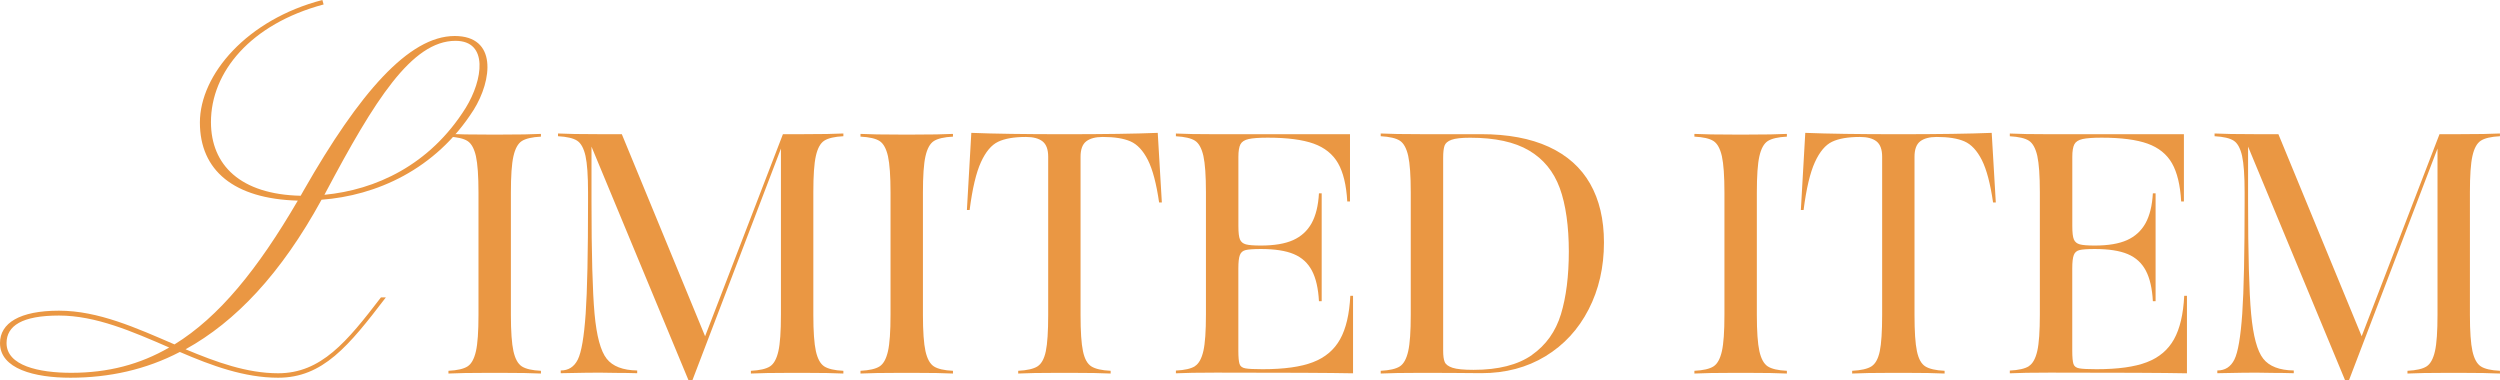
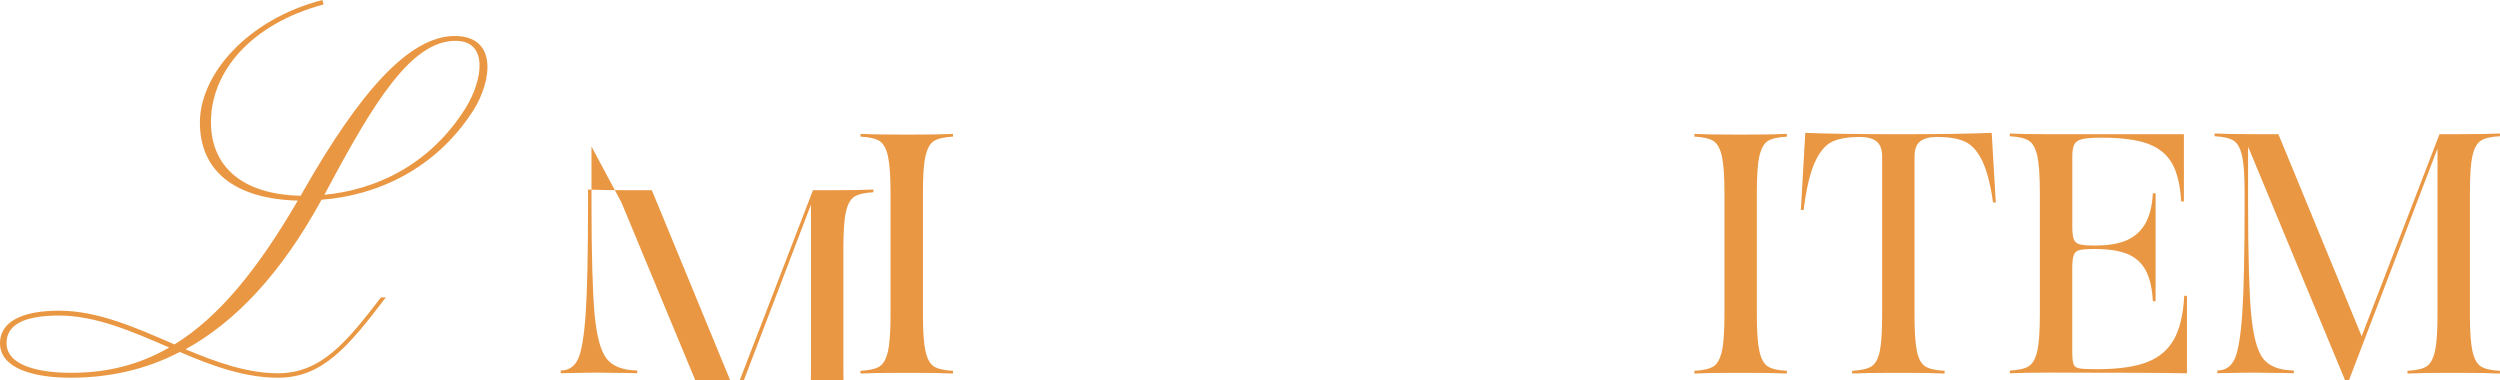
<svg xmlns="http://www.w3.org/2000/svg" id="_レイヤー_2" data-name="レイヤー 2" viewBox="0 0 549.28 83.5">
  <defs>
    <style>
      .cls-1 {
        fill: #ea9743;
      }
    </style>
  </defs>
  <g id="txt">
    <g>
      <path class="cls-1" d="M104.04,24.18c-8.37,13.16-21.51,18.82-33.39,19.7-8.91,16.28-18.9,26.81-29.88,32.86,6.75,2.83,13.5,5.27,20.34,5.27,9.45,0,15.12-6.92,22.59-16.67h1.08c-8.19,10.73-13.86,17.65-23.67,17.65-7.38,0-14.58-2.63-21.6-5.66-7.47,3.9-15.57,5.66-24.03,5.66-7.92,0-15.48-1.95-15.48-7.61,0-4.39,4.32-7.12,12.96-7.12s17.01,3.8,25.38,7.41c9.81-6.05,18.27-16.48,27.09-31.59-14.04-.39-21.51-6.63-21.51-17.16S54.27,4.29,70.83,0l.27.98c-16.02,4.29-24.75,14.82-24.75,25.84,0,9.46,6.48,15.89,19.71,16.19.27-.39.45-.88.72-1.27,12.15-21.26,23.04-33.83,33.12-33.83,9.36,0,8.28,9.65,4.14,16.28ZM37.17,76.35c-8.1-3.51-16.11-7.02-24.21-7.02s-11.52,2.24-11.52,6.05c0,4.97,7.11,6.53,14.22,6.53,8.1,0,15.12-1.85,21.51-5.56ZM100.08,8.97c-9.63,0-17.82,13.16-28.44,33.15l-.36.68c11.16-1.07,23.13-6.44,31.05-19.11,3.78-6.14,5.04-14.72-2.25-14.72Z" />
-       <path class="cls-1" d="M102.73,80.5c.85-.55,1.46-1.66,1.84-3.34.38-1.67.56-4.34.56-7.99v-26.85c0-3.65-.19-6.31-.56-7.99-.38-1.67-.99-2.79-1.84-3.34-.85-.55-2.25-.87-4.2-.97v-.6c1.95.1,4.88.15,8.77.15h2.77c3.9,0,6.83-.05,8.78-.15v.6c-1.95.1-3.35.43-4.2.97-.85.55-1.46,1.66-1.84,3.34-.38,1.68-.56,4.34-.56,7.99v26.85c0,3.65.19,6.31.56,7.99.38,1.68.99,2.79,1.84,3.34.85.55,2.25.88,4.2.97v.6c-1.95-.1-4.88-.15-8.78-.15h-2.77c-3.9,0-6.82.05-8.77.15v-.6c1.95-.1,3.35-.42,4.2-.97Z" />
-       <path class="cls-1" d="M129.96,32.2v12c0,11.6.23,19.85.67,24.75.45,4.9,1.34,8.19,2.66,9.86,1.32,1.68,3.56,2.54,6.71,2.59v.6c-1.55-.05-3.1-.07-4.65-.07-2.15-.05-4.21-.06-6.19-.04-1.98.03-3.96.06-5.96.11v-.6c1.7,0,2.95-.8,3.75-2.4.8-1.6,1.37-4.96,1.73-10.09.35-5.12.52-13.34.52-24.64v-2.03c0-3.65-.19-6.31-.56-7.99-.38-1.67-.99-2.79-1.84-3.34-.85-.55-2.25-.87-4.2-.98v-.6c1.95.1,4.88.15,8.77.15h5.25l18.3,44.4,17.1-44.4h4.5c3.9,0,6.83-.05,8.78-.15v.6c-1.95.1-3.35.43-4.2.98-.85.55-1.46,1.66-1.84,3.34-.38,1.68-.56,4.34-.56,7.99v26.93c0,3.65.19,6.31.56,7.99.38,1.68.99,2.79,1.84,3.34.85.55,2.25.88,4.2.97v.6c-1.95-.1-4.88-.15-8.78-.15h-2.77c-3.9,0-6.82.05-8.77.15v-.6c1.95-.1,3.35-.42,4.2-.97.85-.55,1.46-1.66,1.84-3.34.38-1.67.56-4.34.56-7.99v-36.53l-19.43,50.85h-.9l-21.3-51.3Z" />
+       <path class="cls-1" d="M129.96,32.2v12c0,11.6.23,19.85.67,24.75.45,4.9,1.34,8.19,2.66,9.86,1.32,1.68,3.56,2.54,6.71,2.59v.6c-1.55-.05-3.1-.07-4.65-.07-2.15-.05-4.21-.06-6.19-.04-1.98.03-3.96.06-5.96.11v-.6c1.7,0,2.95-.8,3.75-2.4.8-1.6,1.37-4.96,1.73-10.09.35-5.12.52-13.34.52-24.64v-2.03v-.6c1.95.1,4.88.15,8.77.15h5.25l18.3,44.4,17.1-44.4h4.5c3.9,0,6.83-.05,8.78-.15v.6c-1.95.1-3.35.43-4.2.98-.85.55-1.46,1.66-1.84,3.34-.38,1.68-.56,4.34-.56,7.99v26.93c0,3.65.19,6.31.56,7.99.38,1.68.99,2.79,1.84,3.34.85.55,2.25.88,4.2.97v.6c-1.95-.1-4.88-.15-8.78-.15h-2.77c-3.9,0-6.82.05-8.77.15v-.6c1.95-.1,3.35-.42,4.2-.97.85-.55,1.46-1.66,1.84-3.34.38-1.67.56-4.34.56-7.99v-36.53l-19.43,50.85h-.9l-21.3-51.3Z" />
      <path class="cls-1" d="M193.26,80.5c.85-.55,1.46-1.66,1.84-3.34.38-1.67.56-4.34.56-7.99v-26.85c0-3.65-.19-6.31-.56-7.99-.38-1.67-.99-2.79-1.84-3.34-.85-.55-2.25-.87-4.2-.97v-.6c1.95.1,4.88.15,8.77.15h2.77c3.9,0,6.83-.05,8.78-.15v.6c-1.95.1-3.35.43-4.2.97-.85.55-1.46,1.66-1.84,3.34-.38,1.68-.56,4.34-.56,7.99v26.85c0,3.65.19,6.31.56,7.99.38,1.68.99,2.79,1.84,3.34.85.55,2.25.88,4.2.97v.6c-1.95-.1-4.88-.15-8.78-.15h-2.77c-3.9,0-6.82.05-8.77.15v-.6c1.95-.1,3.35-.42,4.2-.97Z" />
-       <path class="cls-1" d="M227.94,80.5c.87-.55,1.49-1.66,1.84-3.34.35-1.67.52-4.34.52-7.99v-34.73c0-1.6-.41-2.72-1.24-3.38-.83-.65-2.04-.97-3.64-.97-2.6,0-4.64.35-6.11,1.05-1.48.7-2.74,2.2-3.79,4.5-1.05,2.3-1.88,5.8-2.48,10.5h-.6l.97-16.95c4.9.2,11.72.3,20.48.3s15.57-.1,20.48-.3l.9,15.3h-.6c-.6-4.15-1.42-7.26-2.47-9.34-1.05-2.07-2.33-3.44-3.83-4.09-1.5-.65-3.52-.97-6.08-.97-1.6,0-2.81.33-3.64.97-.83.65-1.24,1.78-1.24,3.38v34.73c0,3.65.17,6.31.53,7.99.35,1.68.96,2.79,1.84,3.34.87.55,2.29.88,4.24.97v.6c-1.95-.1-4.88-.15-8.77-.15h-2.77c-3.9,0-6.83.05-8.77.15v-.6c1.95-.1,3.36-.42,4.24-.97Z" />
-       <path class="cls-1" d="M262.56,80.43c.85-.55,1.46-1.66,1.84-3.34.38-1.67.56-4.34.56-7.99v-26.85c0-3.65-.19-6.31-.56-7.99-.38-1.67-.99-2.79-1.84-3.34-.85-.55-2.25-.87-4.2-.98v-.6c1.95.1,4.88.15,8.77.15h29.48v14.78h-.6c-.2-3.6-.88-6.4-2.02-8.4-1.15-2-2.94-3.44-5.36-4.31-2.43-.87-5.79-1.31-10.09-1.31-1.9,0-3.3.1-4.2.3-.9.2-1.5.59-1.8,1.16-.3.58-.45,1.49-.45,2.74v15.23c0,1.4.11,2.38.34,2.92.23.55.66.91,1.31,1.09.65.18,1.75.26,3.3.26,2.95,0,5.31-.4,7.09-1.2,1.77-.8,3.12-2.04,4.05-3.71.92-1.67,1.46-3.86,1.61-6.56h.6v23.7h-.6c-.15-2.8-.66-5.04-1.54-6.71-.88-1.67-2.2-2.89-3.98-3.64-1.78-.75-4.19-1.12-7.24-1.12-1.6,0-2.71.08-3.34.23-.63.15-1.05.51-1.27,1.09-.23.58-.34,1.56-.34,2.96v18.08c0,1.4.09,2.36.26,2.89.17.53.6.85,1.28.97.67.13,1.94.19,3.79.19,4.7,0,8.39-.51,11.06-1.54,2.67-1.02,4.66-2.7,5.96-5.03,1.3-2.32,2.05-5.51,2.25-9.56h.6v17.03c-4.9-.1-14.95-.15-30.15-.15-3.9,0-6.82.05-8.77.15v-.6c1.95-.1,3.35-.42,4.2-.97Z" />
-       <path class="cls-1" d="M307.56,80.5c.85-.55,1.46-1.66,1.84-3.34.38-1.67.56-4.34.56-7.99v-26.93c0-3.65-.19-6.31-.56-7.99-.38-1.67-.99-2.79-1.84-3.34-.85-.55-2.25-.87-4.2-.98v-.6c1.95.1,4.88.15,8.77.15h13.27c5.9,0,10.86.93,14.89,2.78,4.02,1.85,7.05,4.55,9.08,8.1,2.02,3.55,3.04,7.85,3.04,12.9,0,5.45-1.12,10.36-3.38,14.74-2.25,4.38-5.41,7.8-9.49,10.28-4.08,2.47-8.76,3.71-14.06,3.71-4.45-.05-8.9-.07-13.35-.07-3.9,0-6.82.05-8.77.15v-.6c1.95-.1,3.35-.42,4.2-.97ZM336.58,77.99c3.1-2.18,5.22-5.16,6.38-8.96,1.15-3.8,1.73-8.4,1.73-13.8s-.66-10.29-1.99-13.91c-1.33-3.62-3.58-6.38-6.75-8.25-3.18-1.88-7.49-2.81-12.94-2.81-1.9,0-3.26.15-4.09.45-.83.3-1.34.74-1.54,1.31-.2.58-.3,1.46-.3,2.66v42.38c0,1.1.11,1.93.34,2.47.23.55.8.97,1.73,1.28.92.3,2.46.45,4.61.45,5.45,0,9.72-1.09,12.83-3.26Z" />
      <path class="cls-1" d="M376.48,80.5c.85-.55,1.46-1.66,1.84-3.34.38-1.67.56-4.34.56-7.99v-26.85c0-3.65-.19-6.31-.56-7.99-.38-1.67-.99-2.79-1.84-3.34-.85-.55-2.25-.87-4.2-.97v-.6c1.95.1,4.88.15,8.77.15h2.77c3.9,0,6.83-.05,8.78-.15v.6c-1.95.1-3.35.43-4.2.97-.85.55-1.46,1.66-1.84,3.34-.38,1.68-.56,4.34-.56,7.99v26.85c0,3.65.19,6.31.56,7.99.38,1.68.99,2.79,1.84,3.34.85.55,2.25.88,4.2.97v.6c-1.95-.1-4.88-.15-8.78-.15h-2.77c-3.9,0-6.82.05-8.77.15v-.6c1.95-.1,3.35-.42,4.2-.97Z" />
      <path class="cls-1" d="M411.17,80.5c.87-.55,1.49-1.66,1.84-3.34.35-1.67.52-4.34.52-7.99v-34.73c0-1.6-.41-2.72-1.24-3.38-.83-.65-2.04-.97-3.64-.97-2.6,0-4.64.35-6.11,1.05-1.48.7-2.74,2.2-3.79,4.5-1.05,2.3-1.88,5.8-2.48,10.5h-.6l.97-16.95c4.9.2,11.72.3,20.48.3s15.57-.1,20.48-.3l.9,15.3h-.6c-.6-4.15-1.42-7.26-2.47-9.34-1.05-2.07-2.33-3.44-3.83-4.09-1.5-.65-3.52-.97-6.08-.97-1.6,0-2.81.33-3.64.97-.83.65-1.24,1.78-1.24,3.38v34.73c0,3.65.17,6.31.53,7.99.35,1.68.96,2.79,1.84,3.34.87.55,2.29.88,4.24.97v.6c-1.95-.1-4.88-.15-8.77-.15h-2.77c-3.9,0-6.83.05-8.77.15v-.6c1.95-.1,3.36-.42,4.24-.97Z" />
      <path class="cls-1" d="M445.78,80.43c.85-.55,1.46-1.66,1.84-3.34.38-1.67.56-4.34.56-7.99v-26.85c0-3.65-.19-6.31-.56-7.99-.38-1.67-.99-2.79-1.84-3.34-.85-.55-2.25-.87-4.2-.98v-.6c1.95.1,4.88.15,8.77.15h29.48v14.78h-.6c-.2-3.6-.88-6.4-2.02-8.4-1.15-2-2.94-3.44-5.36-4.31-2.43-.87-5.79-1.31-10.09-1.31-1.9,0-3.3.1-4.2.3-.9.2-1.5.59-1.8,1.16-.3.58-.45,1.49-.45,2.74v15.23c0,1.4.11,2.38.34,2.92.23.55.66.91,1.31,1.09.65.18,1.75.26,3.3.26,2.95,0,5.31-.4,7.09-1.2,1.77-.8,3.12-2.04,4.05-3.71.92-1.67,1.46-3.86,1.61-6.56h.6v23.7h-.6c-.15-2.8-.66-5.04-1.54-6.71-.88-1.67-2.2-2.89-3.98-3.64-1.78-.75-4.19-1.12-7.24-1.12-1.6,0-2.71.08-3.34.23-.63.15-1.05.51-1.27,1.09-.23.58-.34,1.56-.34,2.96v18.08c0,1.4.09,2.36.26,2.89.17.53.6.85,1.28.97.67.13,1.94.19,3.79.19,4.7,0,8.39-.51,11.06-1.54,2.67-1.02,4.66-2.7,5.96-5.03,1.3-2.32,2.05-5.51,2.25-9.56h.6v17.03c-4.9-.1-14.95-.15-30.15-.15-3.9,0-6.82.05-8.77.15v-.6c1.95-.1,3.35-.42,4.2-.97Z" />
      <path class="cls-1" d="M493.93,32.2v12c0,11.6.23,19.85.67,24.75.45,4.9,1.34,8.19,2.66,9.86,1.32,1.68,3.56,2.54,6.71,2.59v.6c-1.55-.05-3.1-.07-4.65-.07-2.15-.05-4.21-.06-6.19-.04-1.98.03-3.96.06-5.96.11v-.6c1.7,0,2.95-.8,3.75-2.4.8-1.6,1.37-4.96,1.73-10.09.35-5.12.52-13.34.52-24.64v-2.03c0-3.65-.19-6.31-.56-7.99-.38-1.67-.99-2.79-1.84-3.34-.85-.55-2.25-.87-4.2-.98v-.6c1.95.1,4.88.15,8.77.15h5.25l18.3,44.4,17.1-44.4h4.5c3.9,0,6.83-.05,8.78-.15v.6c-1.95.1-3.35.43-4.2.98-.85.55-1.46,1.66-1.84,3.34-.38,1.68-.56,4.34-.56,7.99v26.93c0,3.65.19,6.31.56,7.99.38,1.68.99,2.79,1.84,3.34.85.55,2.25.88,4.2.97v.6c-1.95-.1-4.88-.15-8.78-.15h-2.77c-3.9,0-6.82.05-8.77.15v-.6c1.95-.1,3.35-.42,4.2-.97.85-.55,1.46-1.66,1.84-3.34.38-1.67.56-4.34.56-7.99v-36.53l-19.43,50.85h-.9l-21.3-51.3Z" />
    </g>
  </g>
</svg>